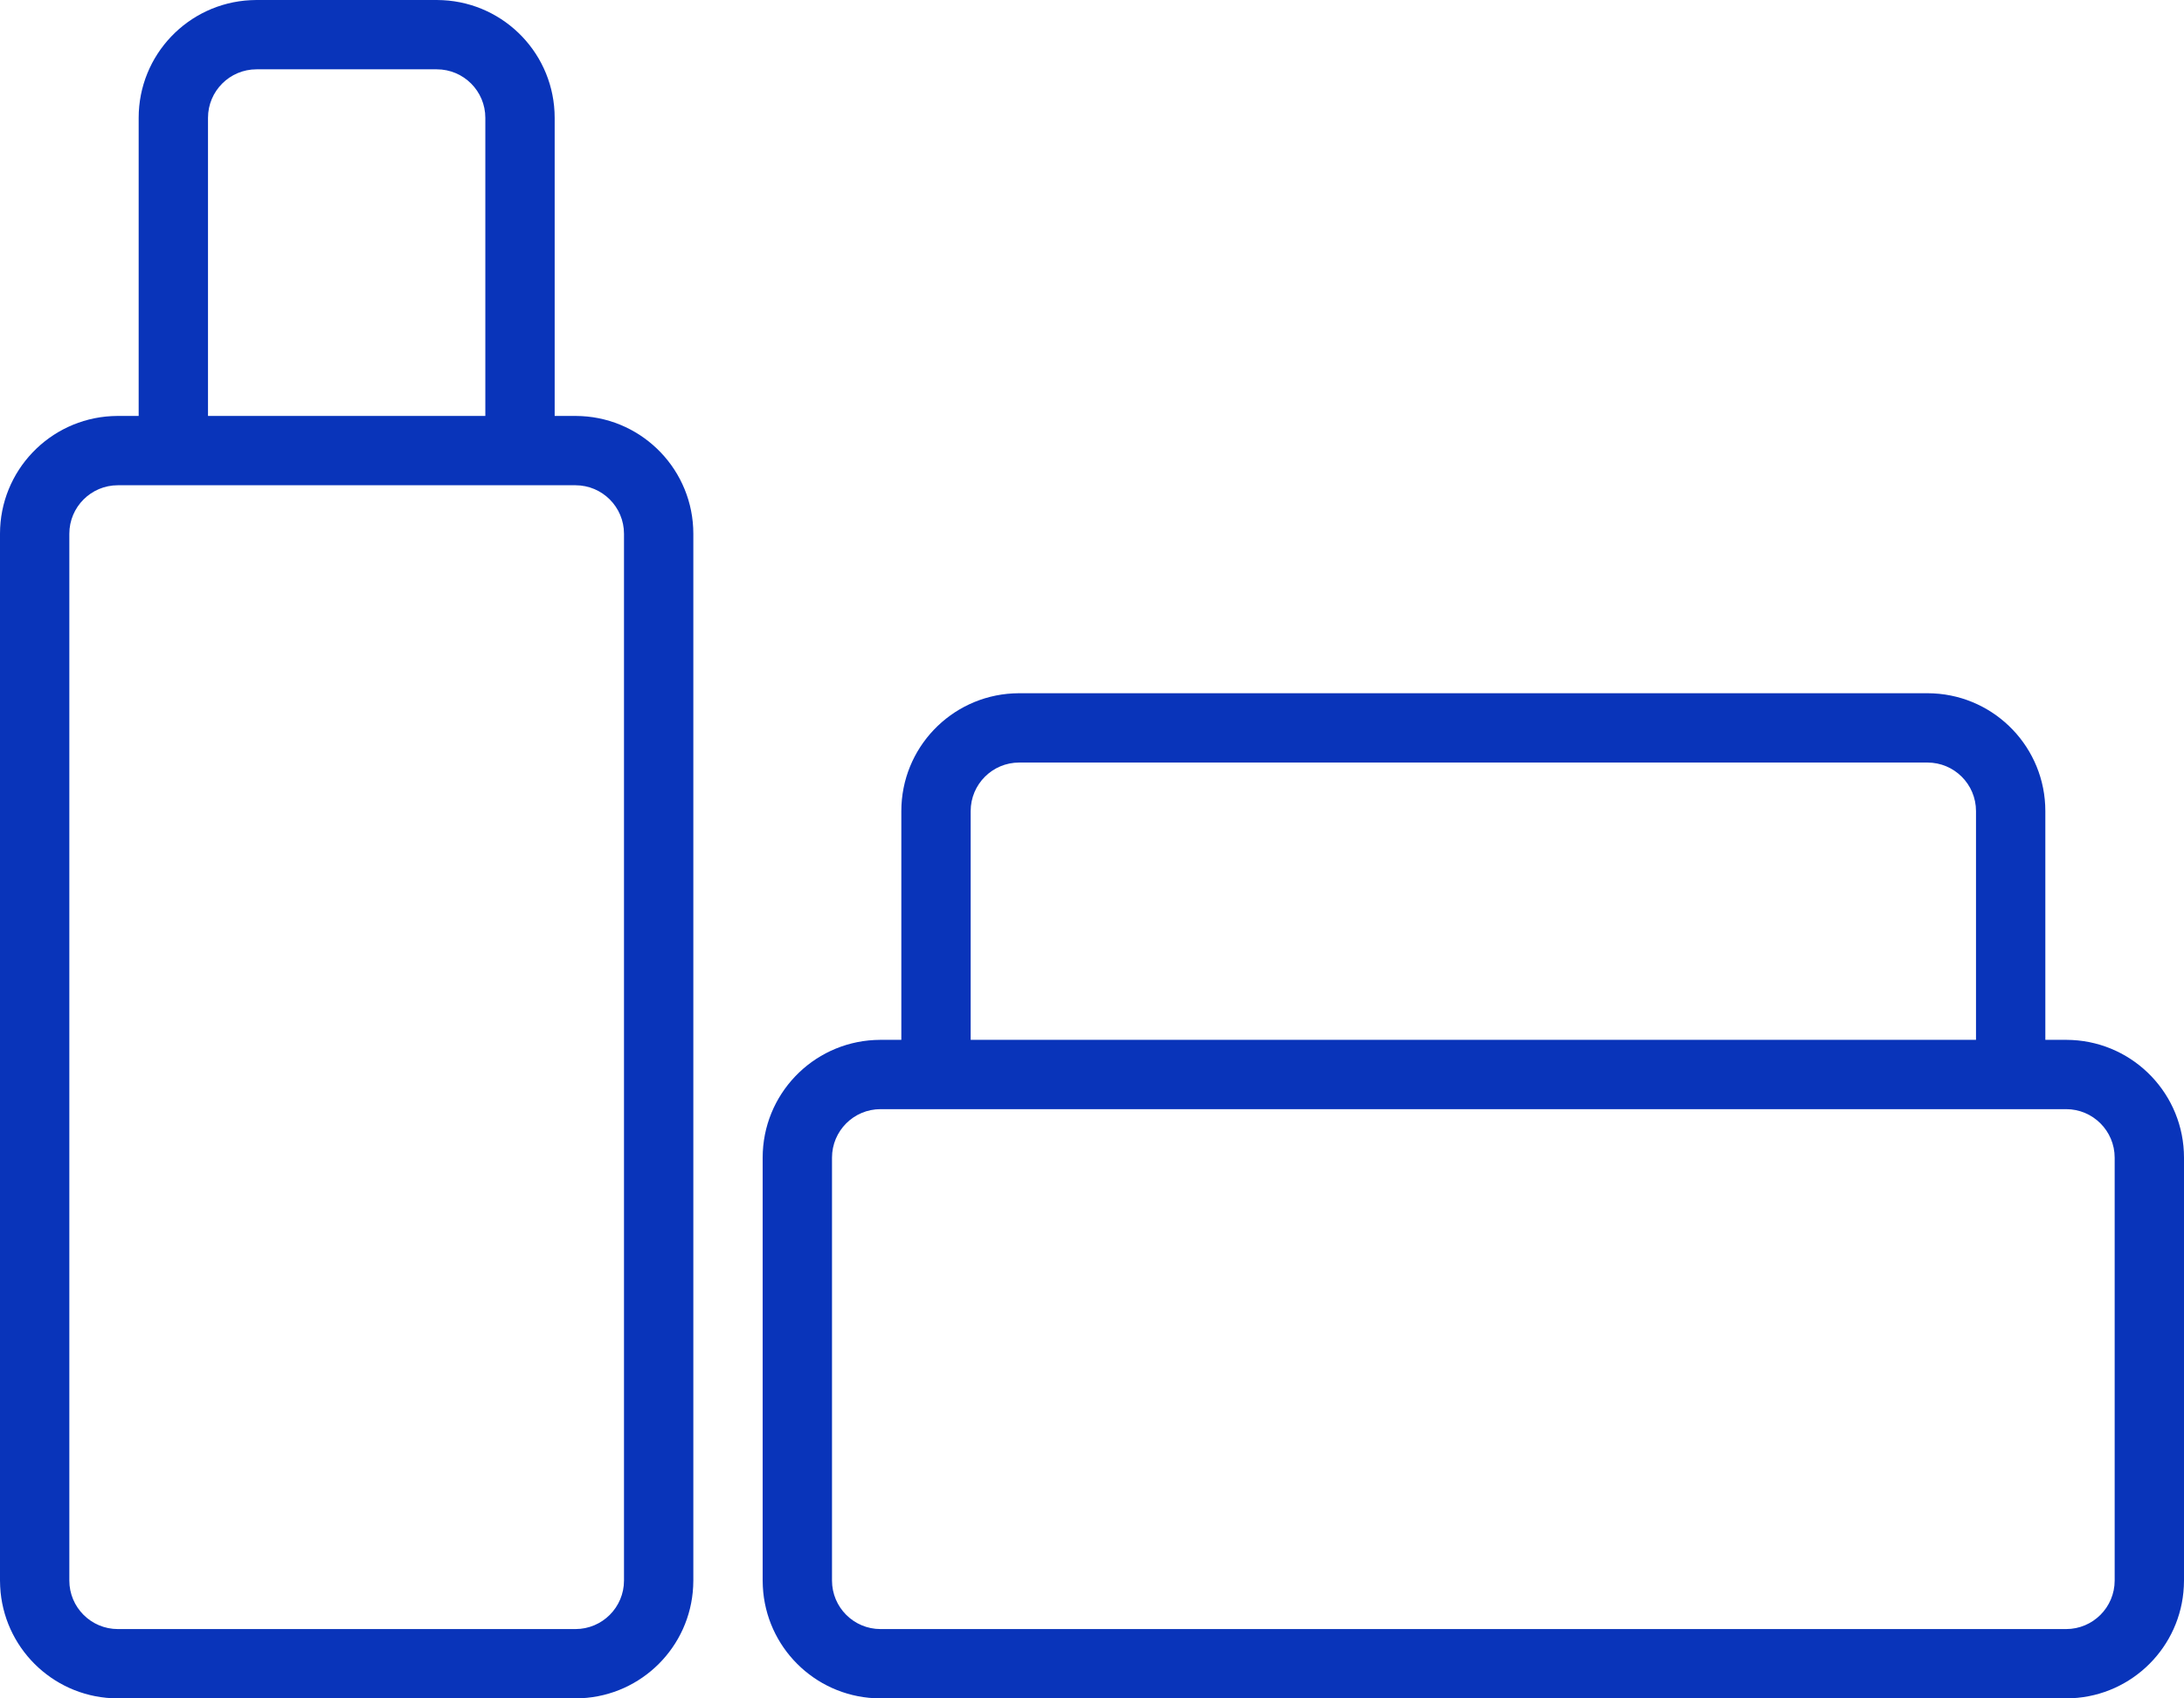
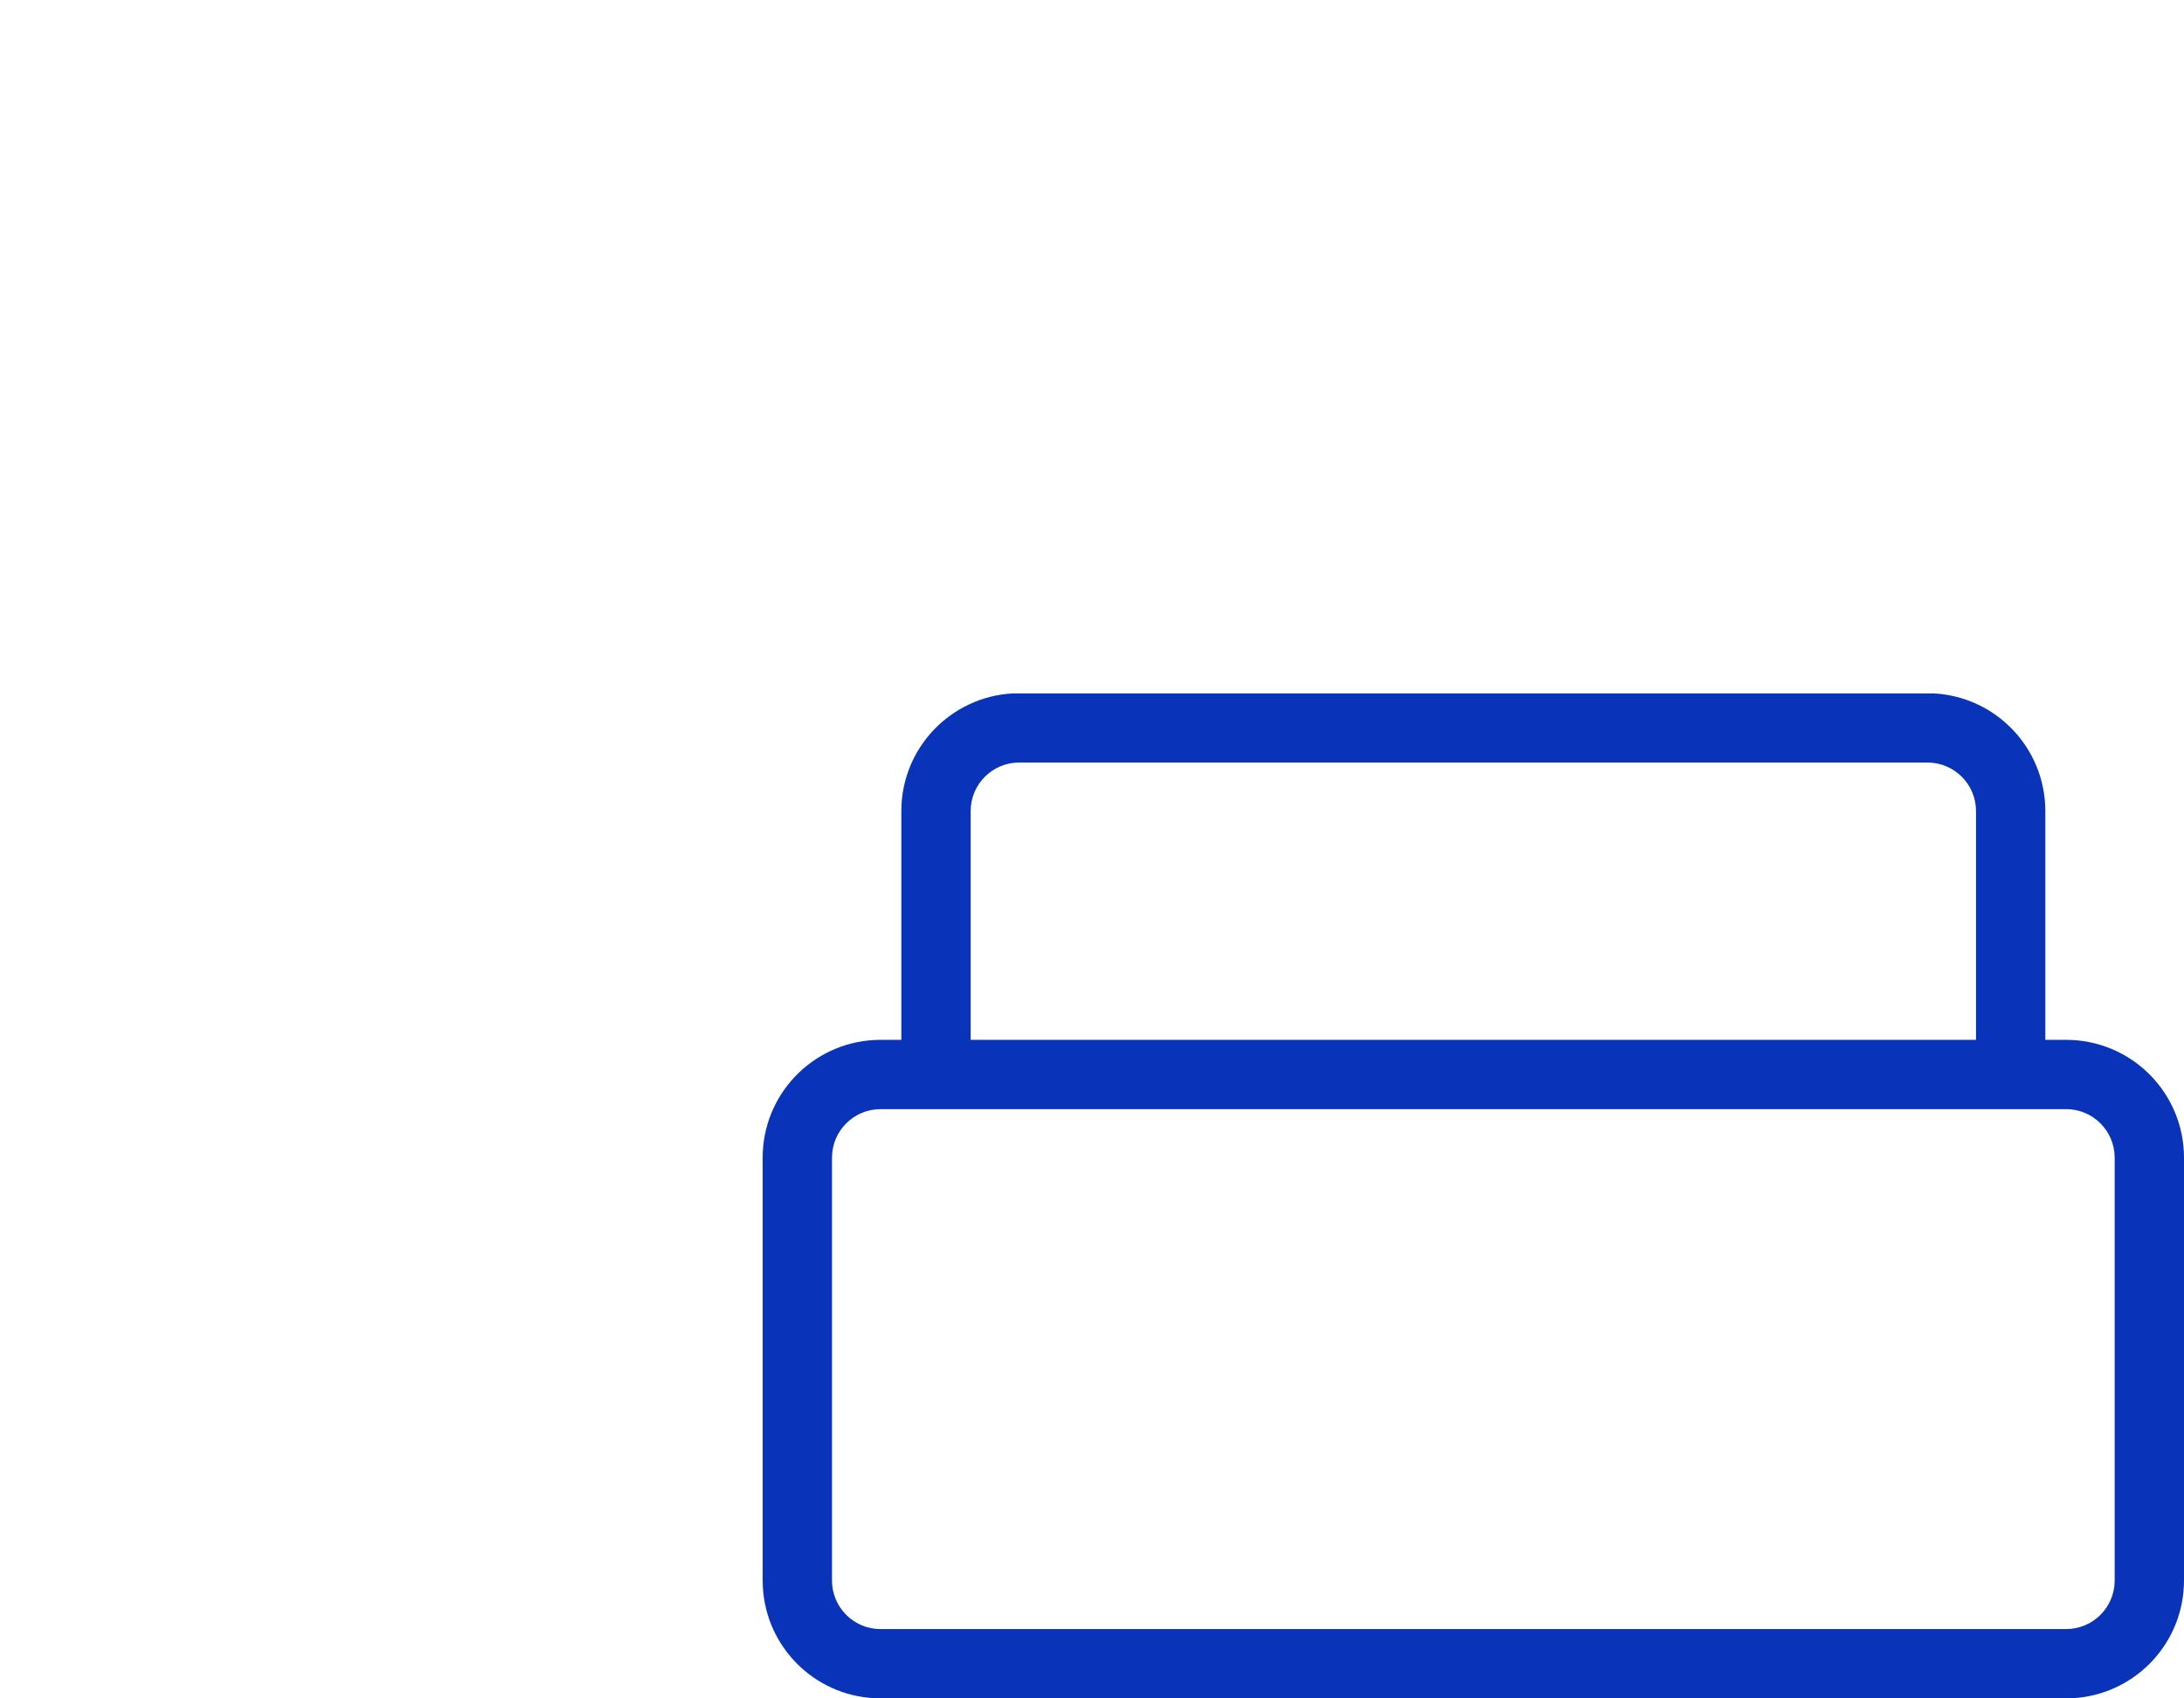
<svg xmlns="http://www.w3.org/2000/svg" width="63" height="49" viewBox="0 0 63 49" fill="none">
-   <path d="M55.775 20.005C57.572 20.096 59 21.581 59 23.4V30H59.6L59.775 30.005C61.572 30.096 63 31.581 63 33.4V45.6L62.995 45.775C62.907 47.514 61.514 48.907 59.775 48.995L59.6 49H25.4L25.225 48.995C23.486 48.907 22.093 47.514 22.005 45.775L22 45.6V33.4C22 31.581 23.428 30.096 25.225 30.005L25.4 30H26V23.4C26 21.581 27.428 20.096 29.225 20.005L29.4 20H55.6L55.775 20.005ZM25.4 32C24.627 32 24 32.627 24 33.4V45.6C24 46.373 24.627 47 25.4 47H59.6C60.373 47 61 46.373 61 45.6V33.4C61 32.627 60.373 32 59.6 32H25.4ZM29.4 22C28.627 22 28 22.627 28 23.4V30H57V23.4C57 22.627 56.373 22 55.6 22H29.4Z" fill="#0934BA" />
-   <path d="M12.775 0.005C14.572 0.096 16 1.581 16 3.4V12H16.6L16.775 12.005C18.572 12.096 20 13.582 20 15.4V45.6L19.995 45.775C19.907 47.514 18.514 48.907 16.775 48.995L16.6 49H3.4L3.225 48.995C1.486 48.907 0.093 47.514 0.005 45.775L0 45.6V15.4C0 13.582 1.428 12.096 3.225 12.005L3.4 12H4V3.4C4 1.581 5.428 0.096 7.225 0.005L7.4 0H12.6L12.775 0.005ZM3.4 14C2.627 14 2 14.627 2 15.4V45.6C2 46.373 2.627 47 3.4 47H16.6C17.373 47 18 46.373 18 45.6V15.4C18 14.627 17.373 14 16.6 14H3.4ZM7.4 2C6.627 2 6 2.627 6 3.4V12H14V3.4C14 2.627 13.373 2 12.6 2H7.4Z" fill="#0934BA" />
+   <path d="M55.775 20.005C57.572 20.096 59 21.581 59 23.4V30H59.6L59.775 30.005C61.572 30.096 63 31.581 63 33.4V45.6L62.995 45.775C62.907 47.514 61.514 48.907 59.775 48.995L59.6 49H25.4L25.225 48.995C23.486 48.907 22.093 47.514 22.005 45.775L22 45.6V33.4C22 31.581 23.428 30.096 25.225 30.005L25.4 30H26V23.4C26 21.581 27.428 20.096 29.225 20.005H55.6L55.775 20.005ZM25.4 32C24.627 32 24 32.627 24 33.4V45.6C24 46.373 24.627 47 25.4 47H59.6C60.373 47 61 46.373 61 45.6V33.4C61 32.627 60.373 32 59.6 32H25.4ZM29.4 22C28.627 22 28 22.627 28 23.4V30H57V23.4C57 22.627 56.373 22 55.6 22H29.4Z" fill="#0934BA" />
</svg>